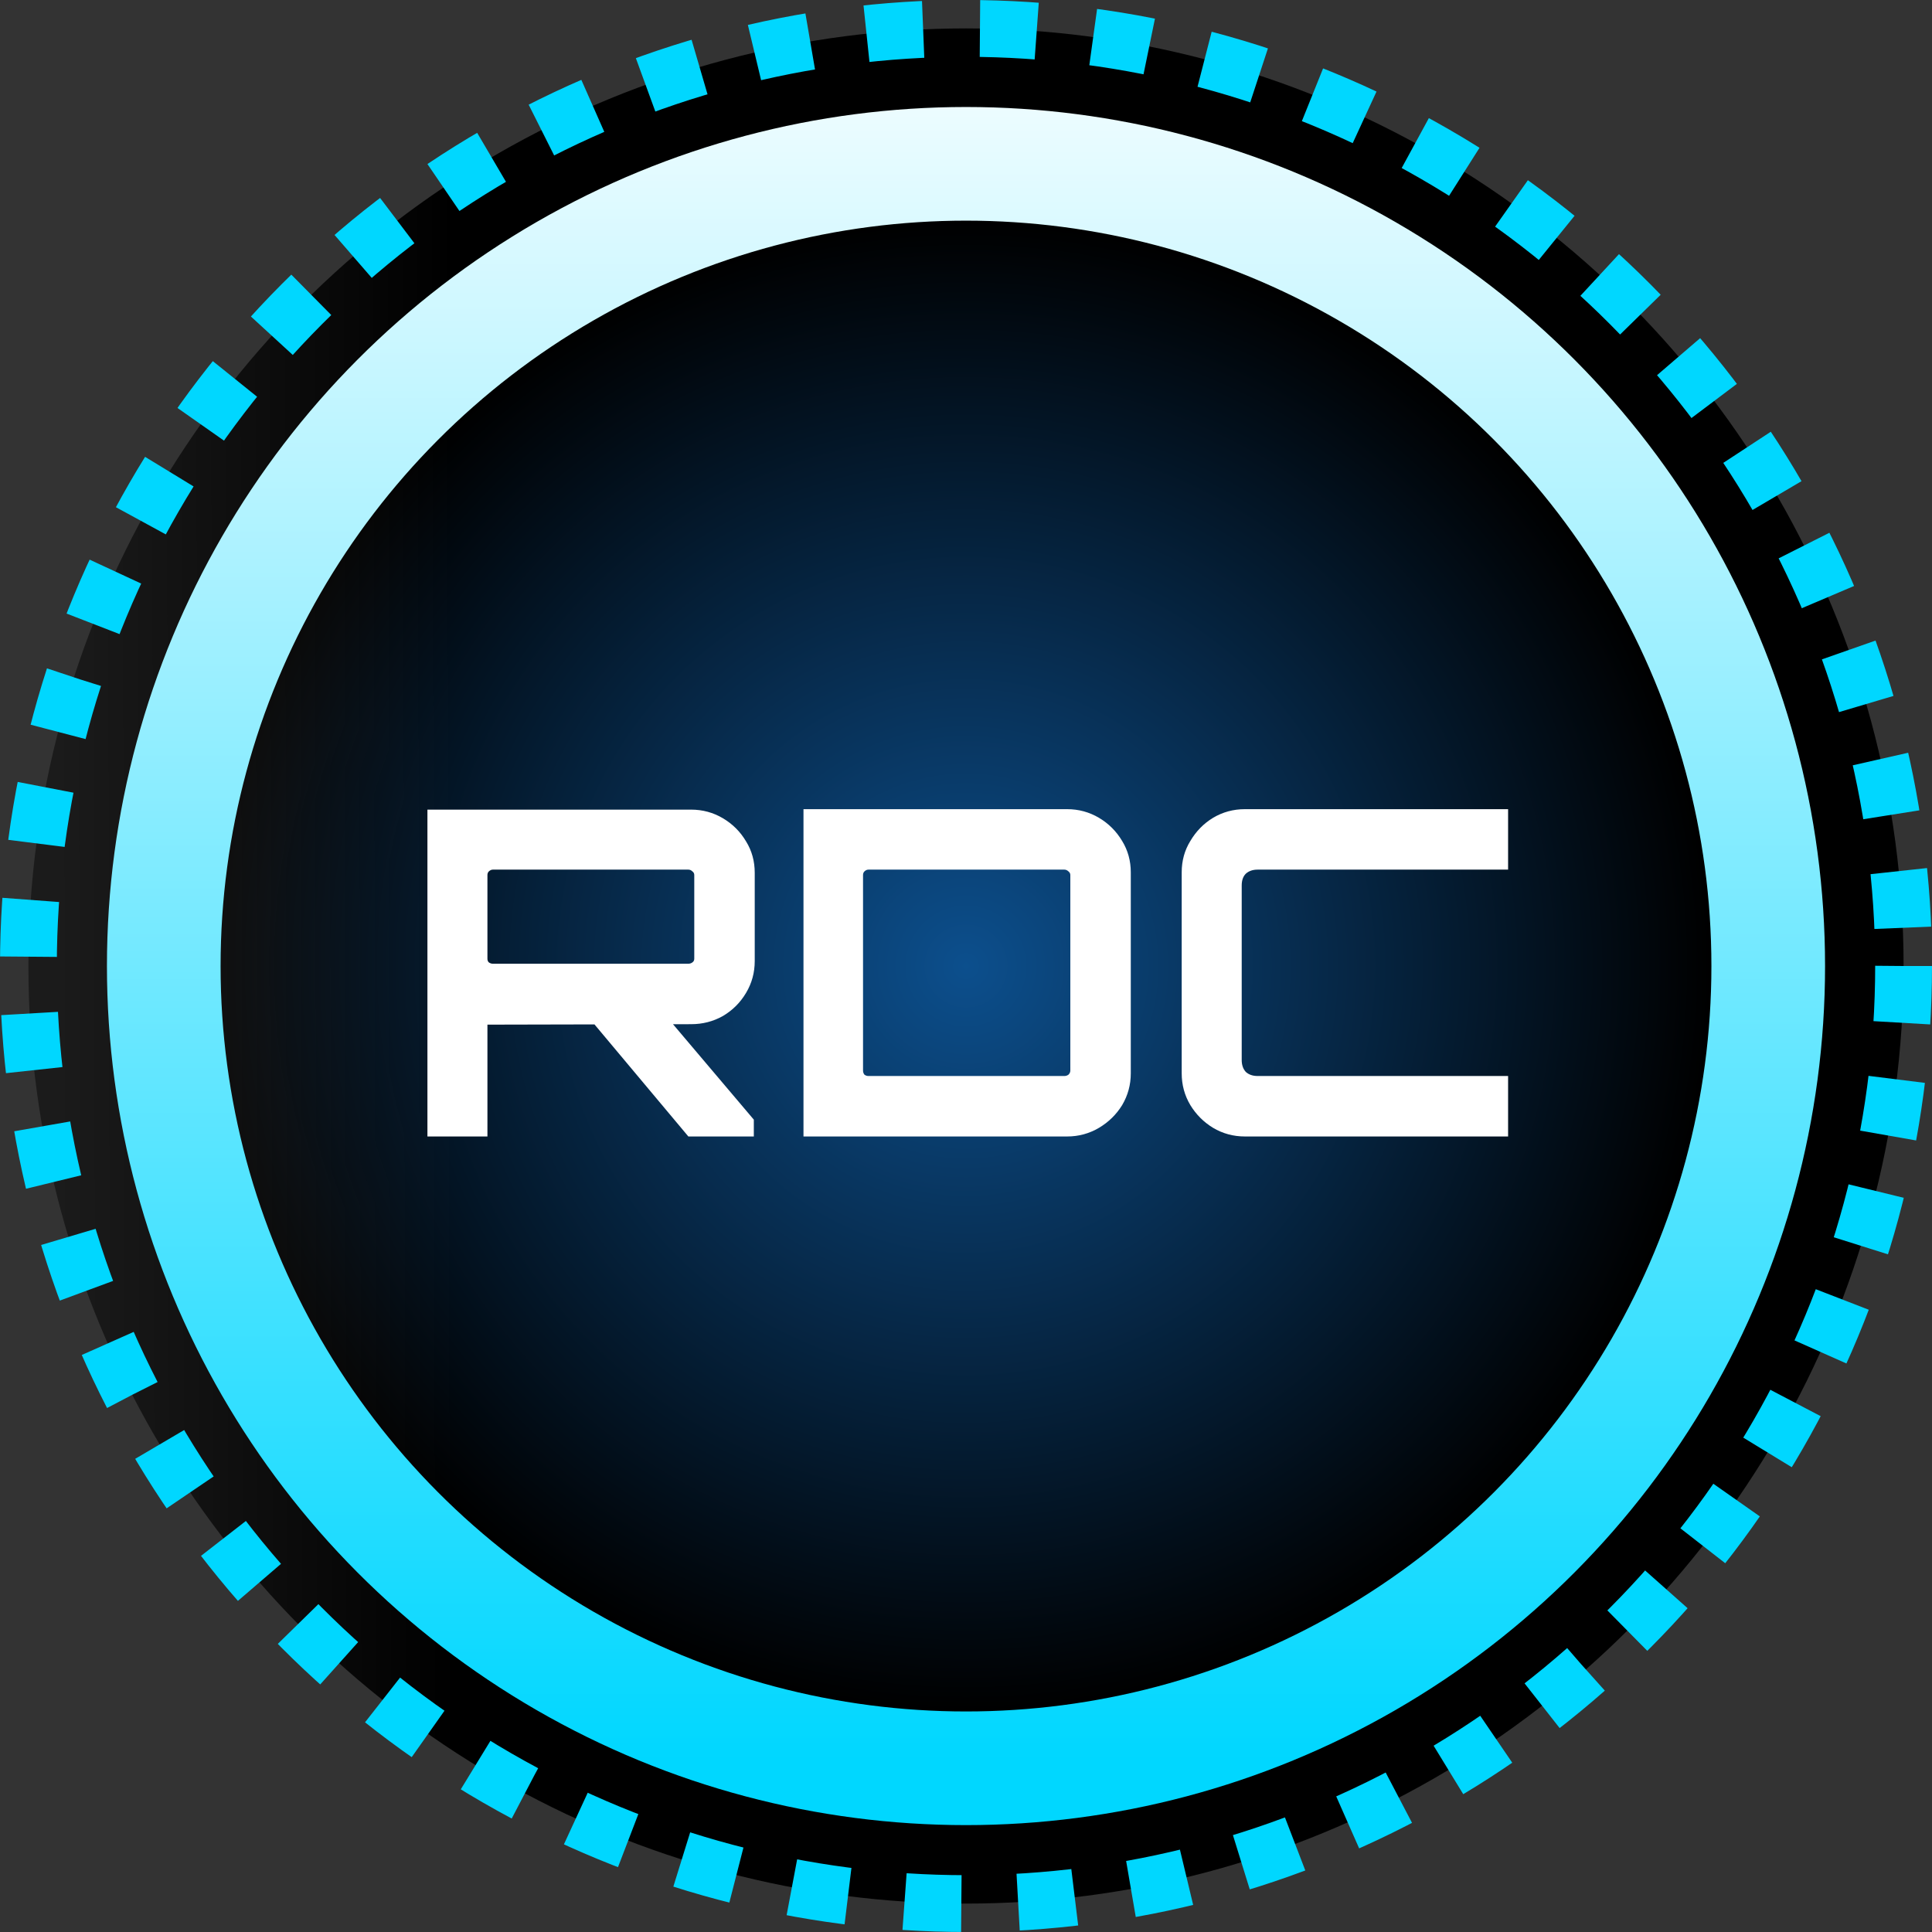
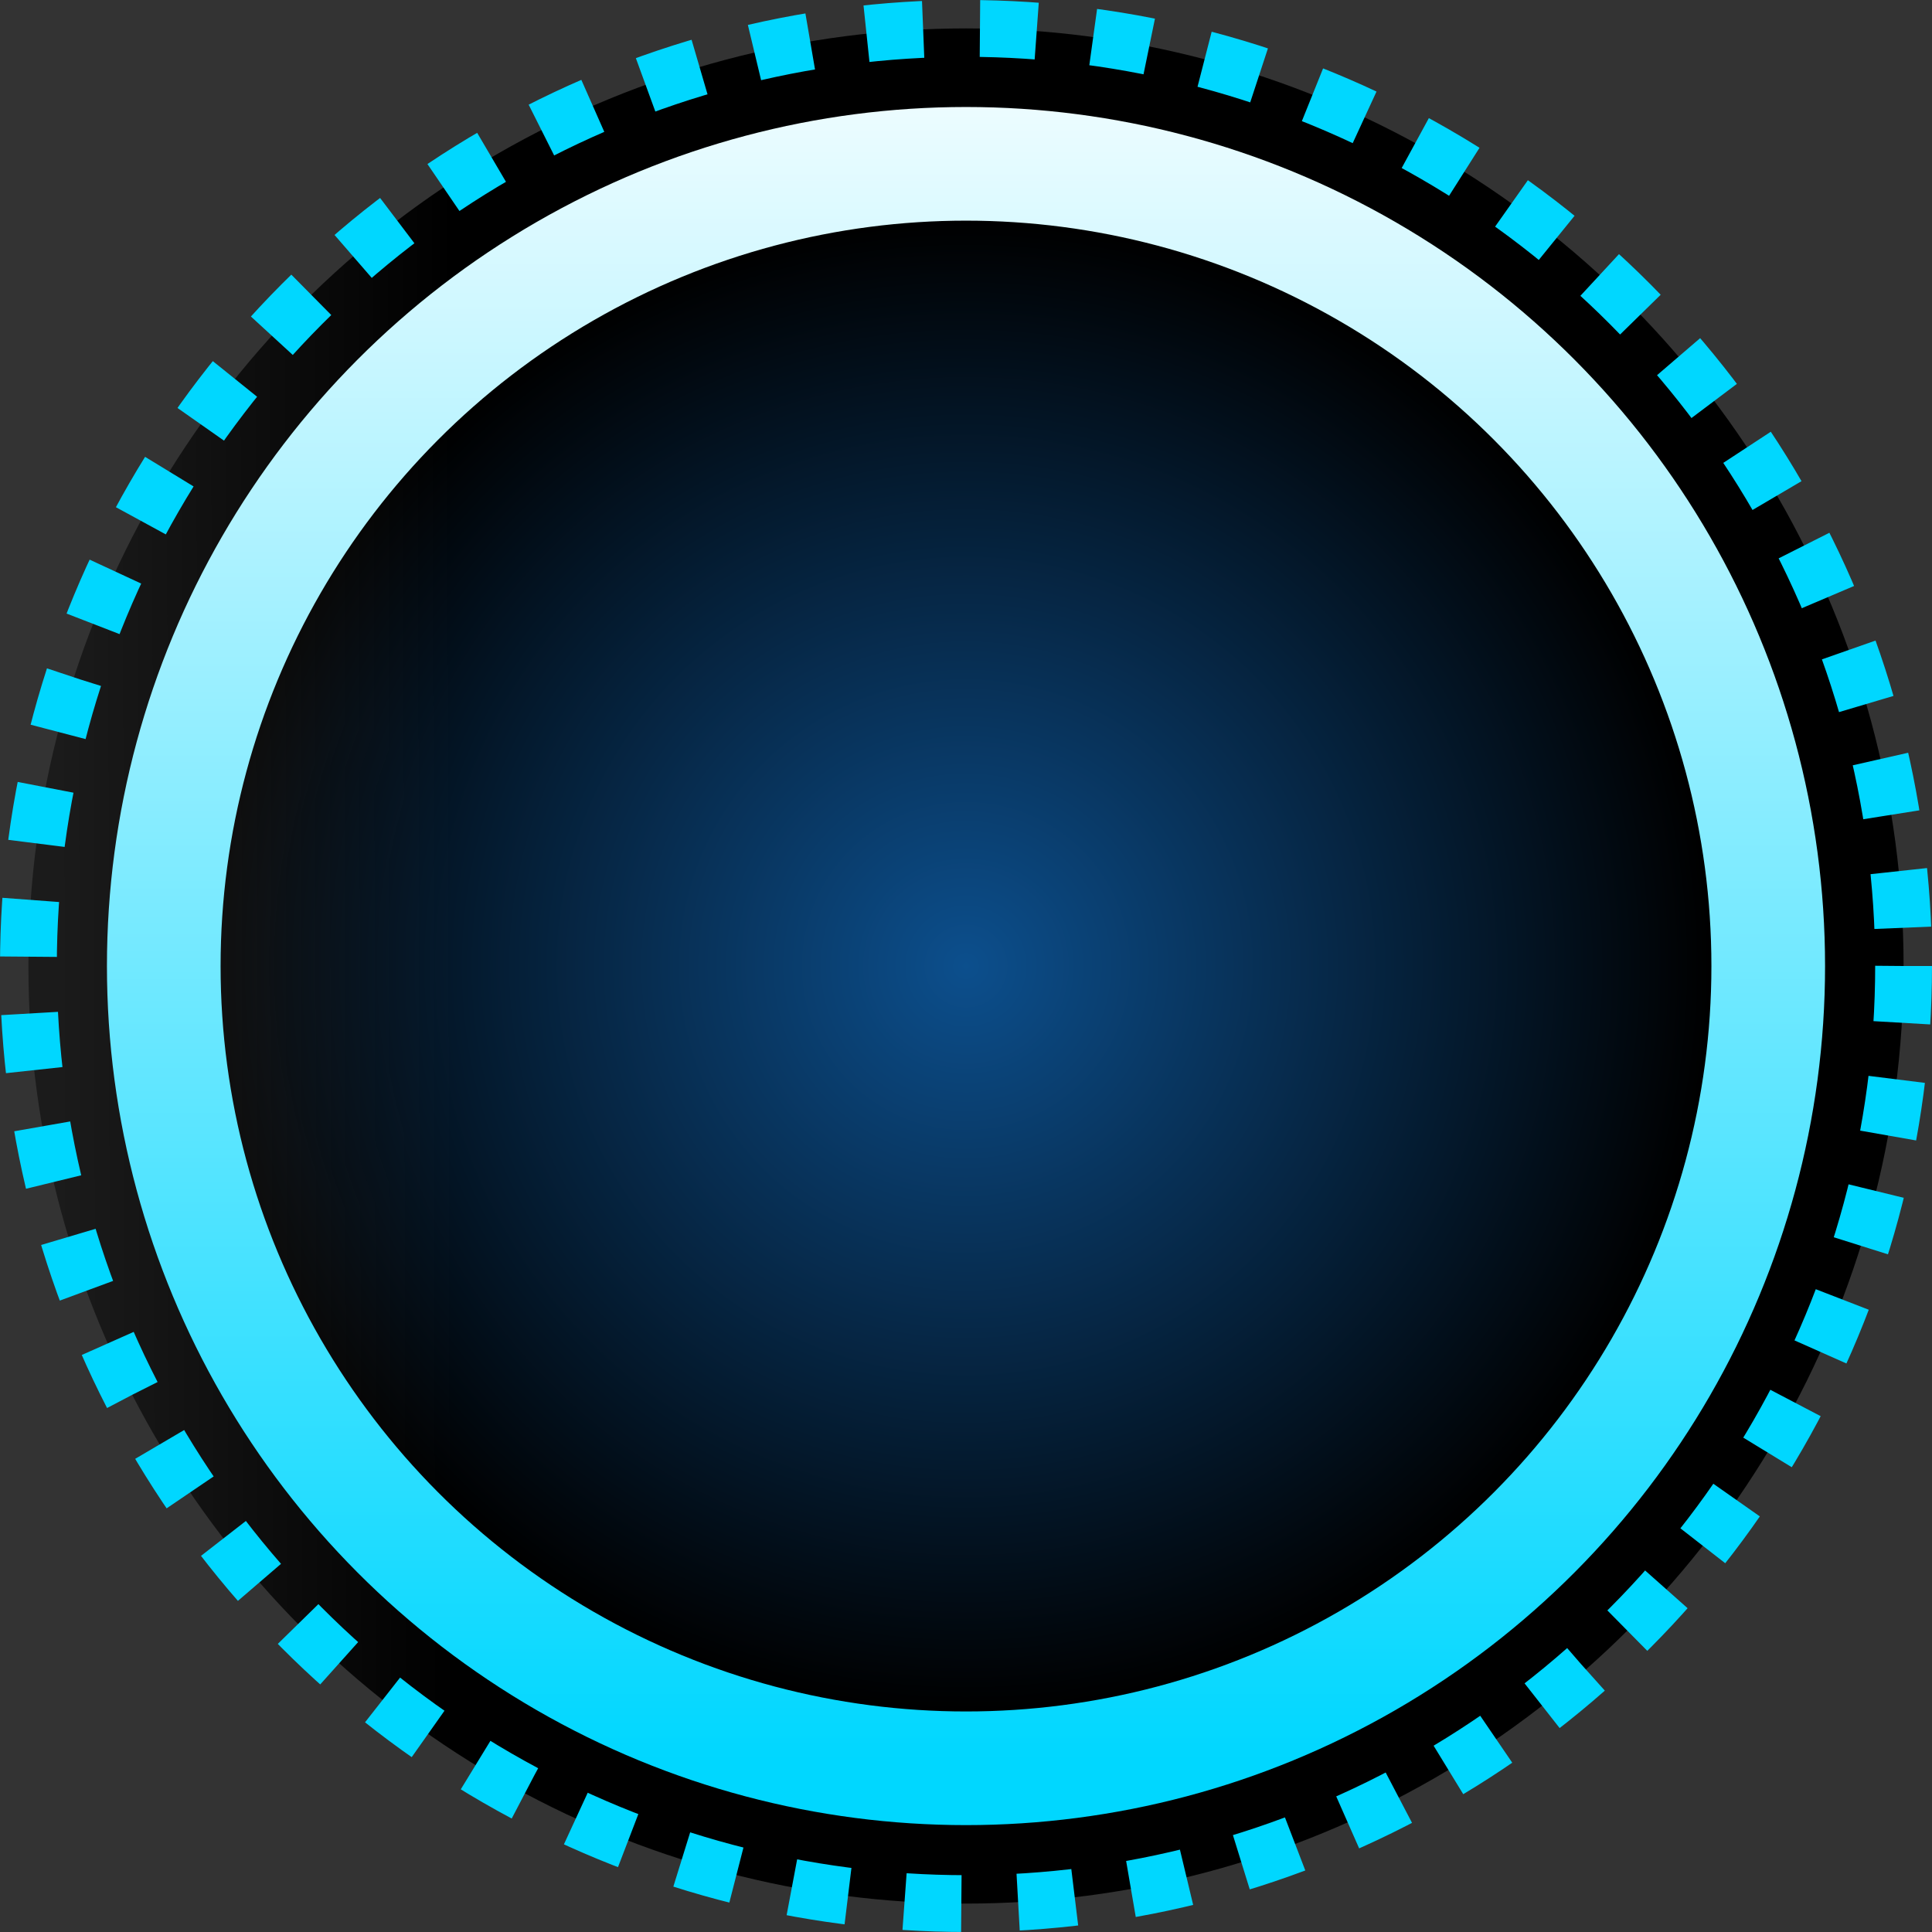
<svg xmlns="http://www.w3.org/2000/svg" width="34" height="34" viewBox="0 0 34 34" fill="none">
  <rect x="0" y="0" width="34" height="34" fill="#333333" stroke="none" />
  <circle cx="17" cy="17" r="16.5" fill="url(#paint0_linear_3552_22900)" stroke="#00D7FF" stroke-dasharray="1 1" />
  <circle cx="17" cy="17.001" r="14.118" fill="url(#paint1_radial_3552_22900)" stroke="url(#paint2_linear_3552_22900)" stroke-width="2" />
-   <path d="M12.114 20L10.378 17.928H11.762L13.266 19.704V20H12.114ZM7.522 20V14.248H12.162C12.365 14.248 12.552 14.299 12.722 14.4C12.893 14.501 13.029 14.637 13.13 14.808C13.232 14.973 13.282 15.157 13.282 15.36V16.912C13.282 17.115 13.232 17.301 13.13 17.472C13.029 17.643 12.893 17.779 12.722 17.88C12.552 17.976 12.365 18.024 12.162 18.024L8.578 18.032V20H7.522ZM8.674 16.96H12.114C12.141 16.96 12.165 16.952 12.186 16.936C12.208 16.92 12.218 16.899 12.218 16.872V15.4C12.218 15.373 12.208 15.352 12.186 15.336C12.165 15.315 12.141 15.304 12.114 15.304H8.674C8.648 15.304 8.624 15.315 8.602 15.336C8.586 15.352 8.578 15.373 8.578 15.4V16.872C8.578 16.899 8.586 16.92 8.602 16.936C8.624 16.952 8.648 16.96 8.674 16.96ZM14.14 20V14.24H18.78C18.982 14.24 19.169 14.291 19.34 14.392C19.51 14.493 19.646 14.629 19.748 14.8C19.849 14.965 19.9 15.149 19.9 15.352V18.888C19.9 19.091 19.849 19.277 19.748 19.448C19.646 19.613 19.51 19.747 19.34 19.848C19.169 19.949 18.982 20 18.78 20H14.14ZM15.284 18.936H18.732C18.758 18.936 18.782 18.928 18.804 18.912C18.825 18.891 18.836 18.867 18.836 18.84V15.4C18.836 15.373 18.825 15.352 18.804 15.336C18.782 15.315 18.758 15.304 18.732 15.304H15.284C15.257 15.304 15.233 15.315 15.212 15.336C15.196 15.352 15.188 15.373 15.188 15.4V18.84C15.188 18.867 15.196 18.891 15.212 18.912C15.233 18.928 15.257 18.936 15.284 18.936ZM21.908 20C21.705 20 21.518 19.949 21.348 19.848C21.182 19.747 21.049 19.613 20.948 19.448C20.846 19.277 20.796 19.091 20.796 18.888V15.352C20.796 15.149 20.846 14.965 20.948 14.8C21.049 14.629 21.182 14.493 21.348 14.392C21.518 14.291 21.705 14.24 21.908 14.24H26.54V15.304H22.132C22.046 15.304 21.977 15.328 21.924 15.376C21.876 15.424 21.852 15.493 21.852 15.584V18.656C21.852 18.741 21.876 18.811 21.924 18.864C21.977 18.912 22.046 18.936 22.132 18.936H26.54V20H21.908Z" fill="white" />
  <defs>
    <linearGradient id="paint0_linear_3552_22900" x1="32.758" y1="13.4" x2="0.999" y2="13.465" gradientUnits="userSpaceOnUse">
      <stop offset="0.779" />
      <stop offset="1" stop-opacity="0.47" />
    </linearGradient>
    <radialGradient id="paint1_radial_3552_22900" cx="0" cy="0" r="1" gradientUnits="userSpaceOnUse" gradientTransform="translate(17 17.001) rotate(90) scale(13.118)">
      <stop stop-color="#1588F3" stop-opacity="0.58" />
      <stop offset="1" stop-color="#1588F3" stop-opacity="0" />
    </radialGradient>
    <linearGradient id="paint2_linear_3552_22900" x1="18.552" y1="30.982" x2="18.552" y2="-0.455" gradientUnits="userSpaceOnUse">
      <stop stop-color="#00D7FF" />
      <stop offset="1" stop-color="white" />
    </linearGradient>
  </defs>
</svg>